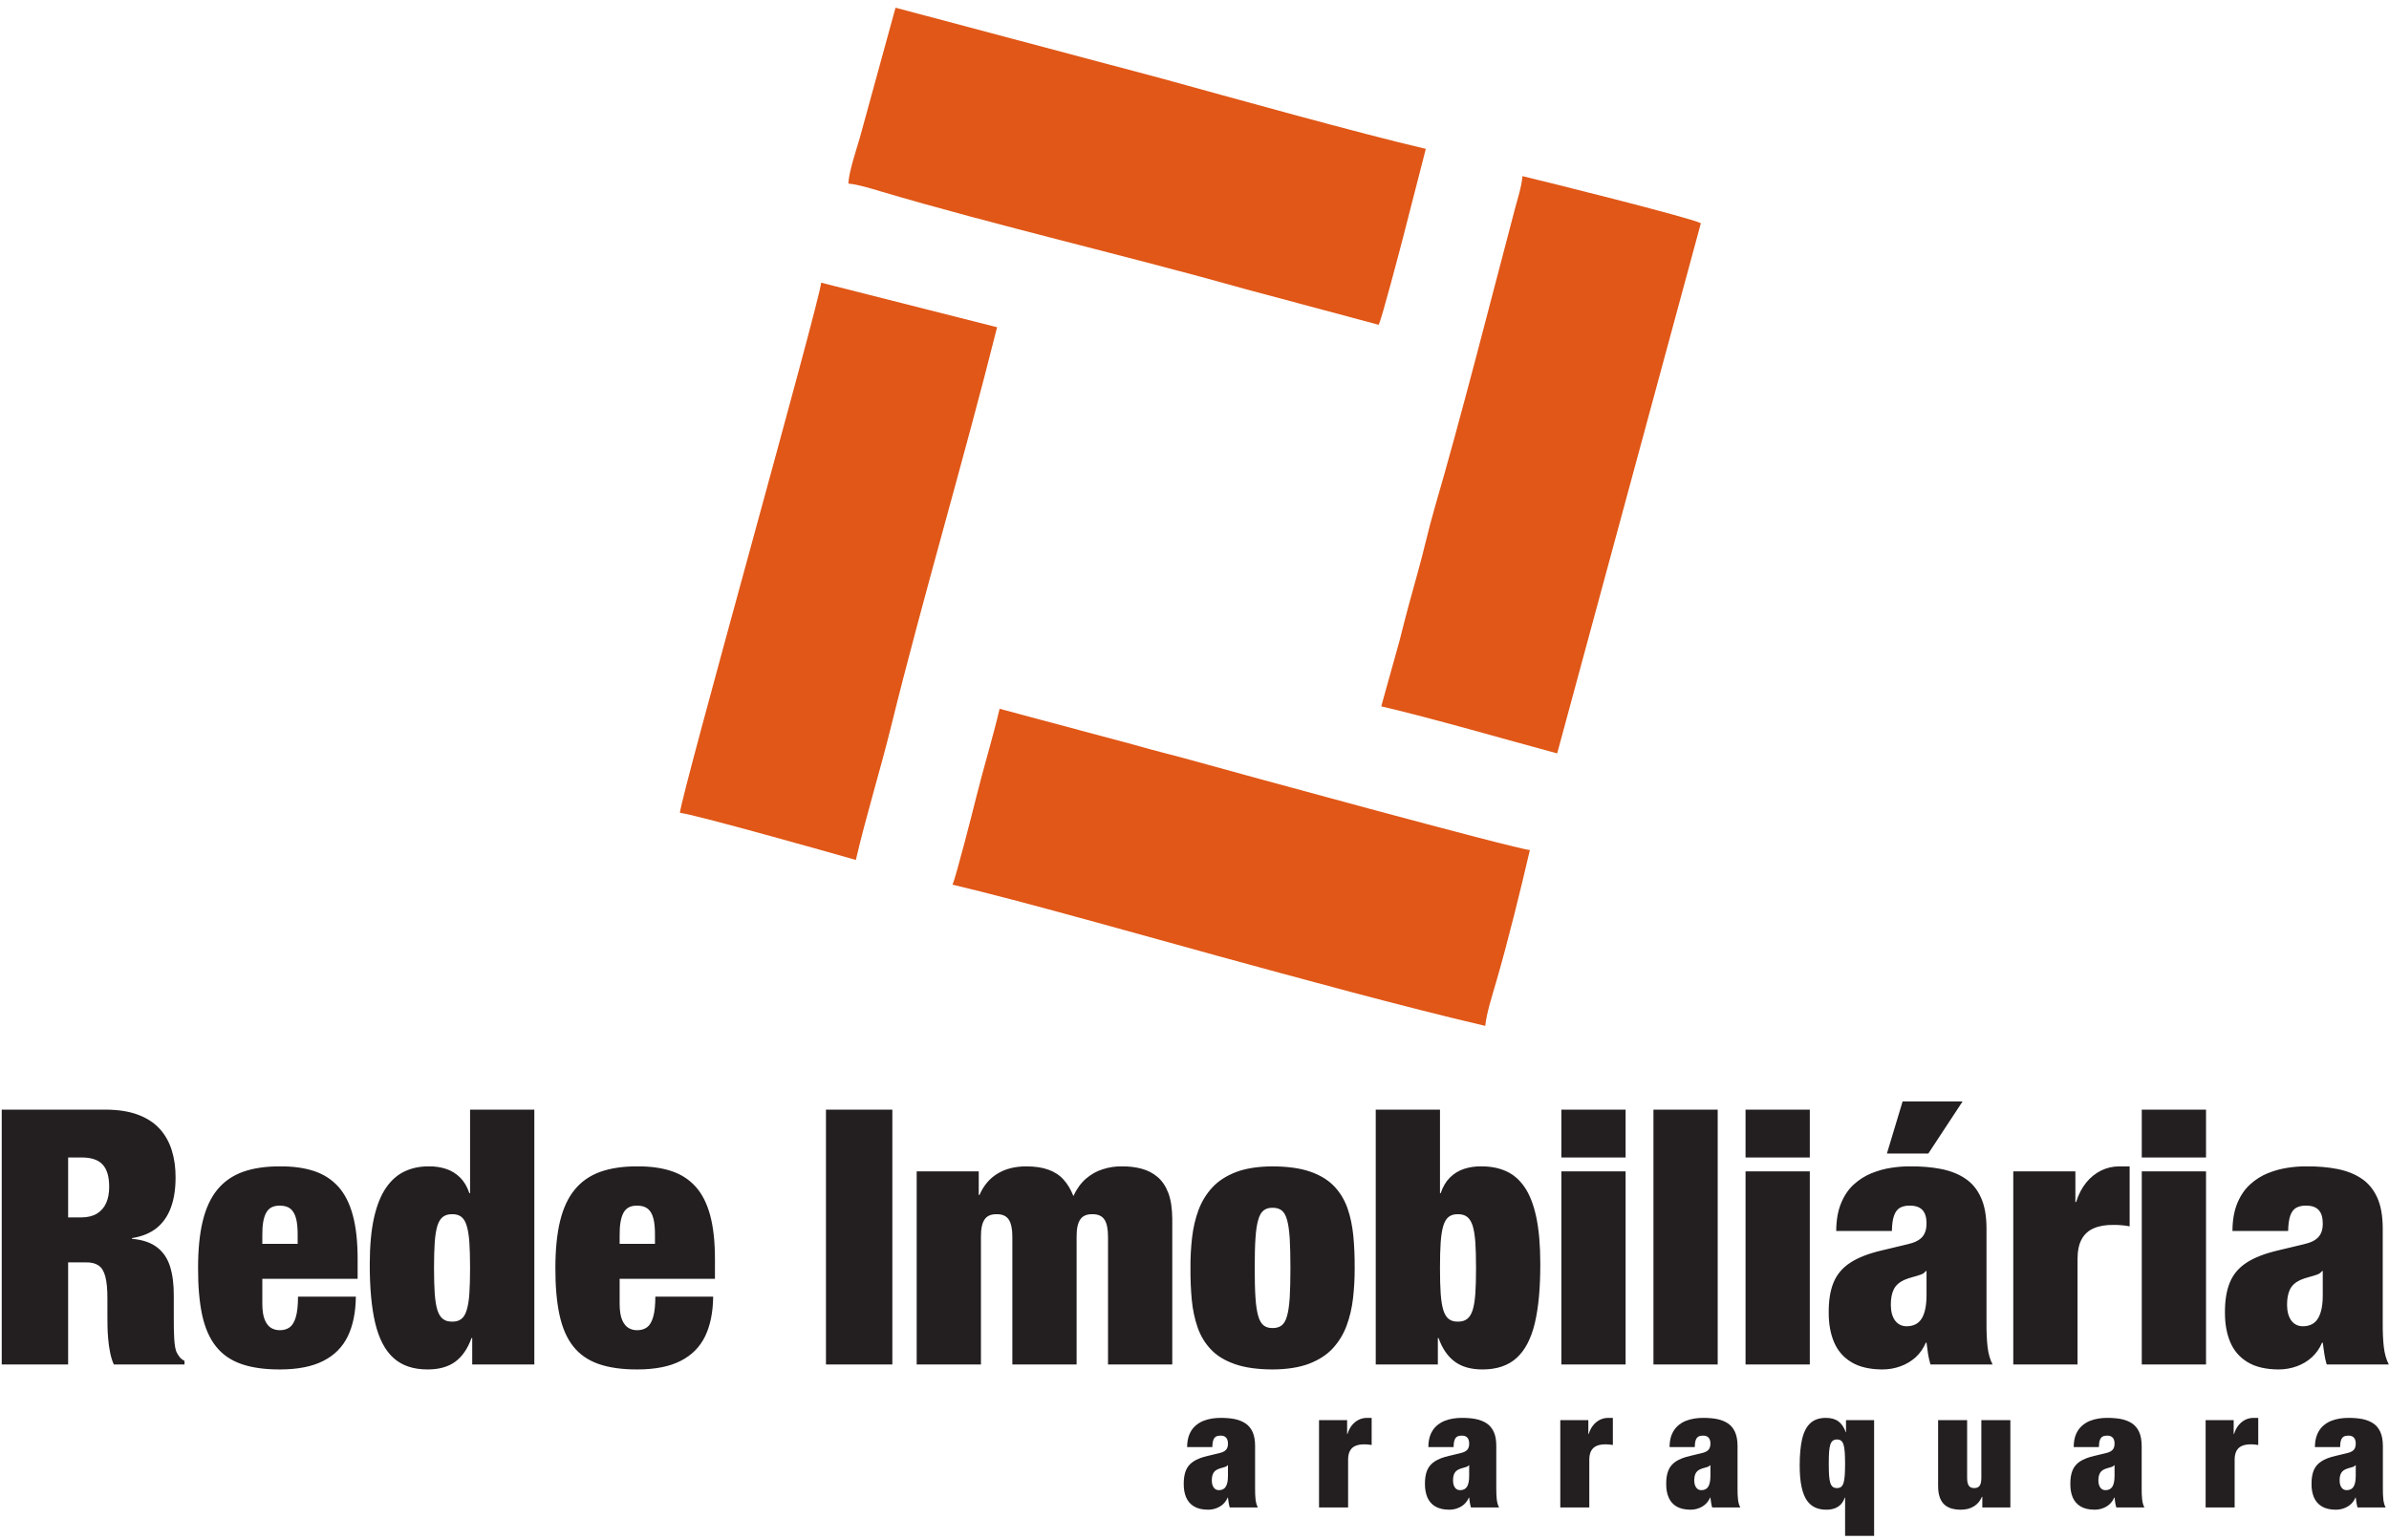
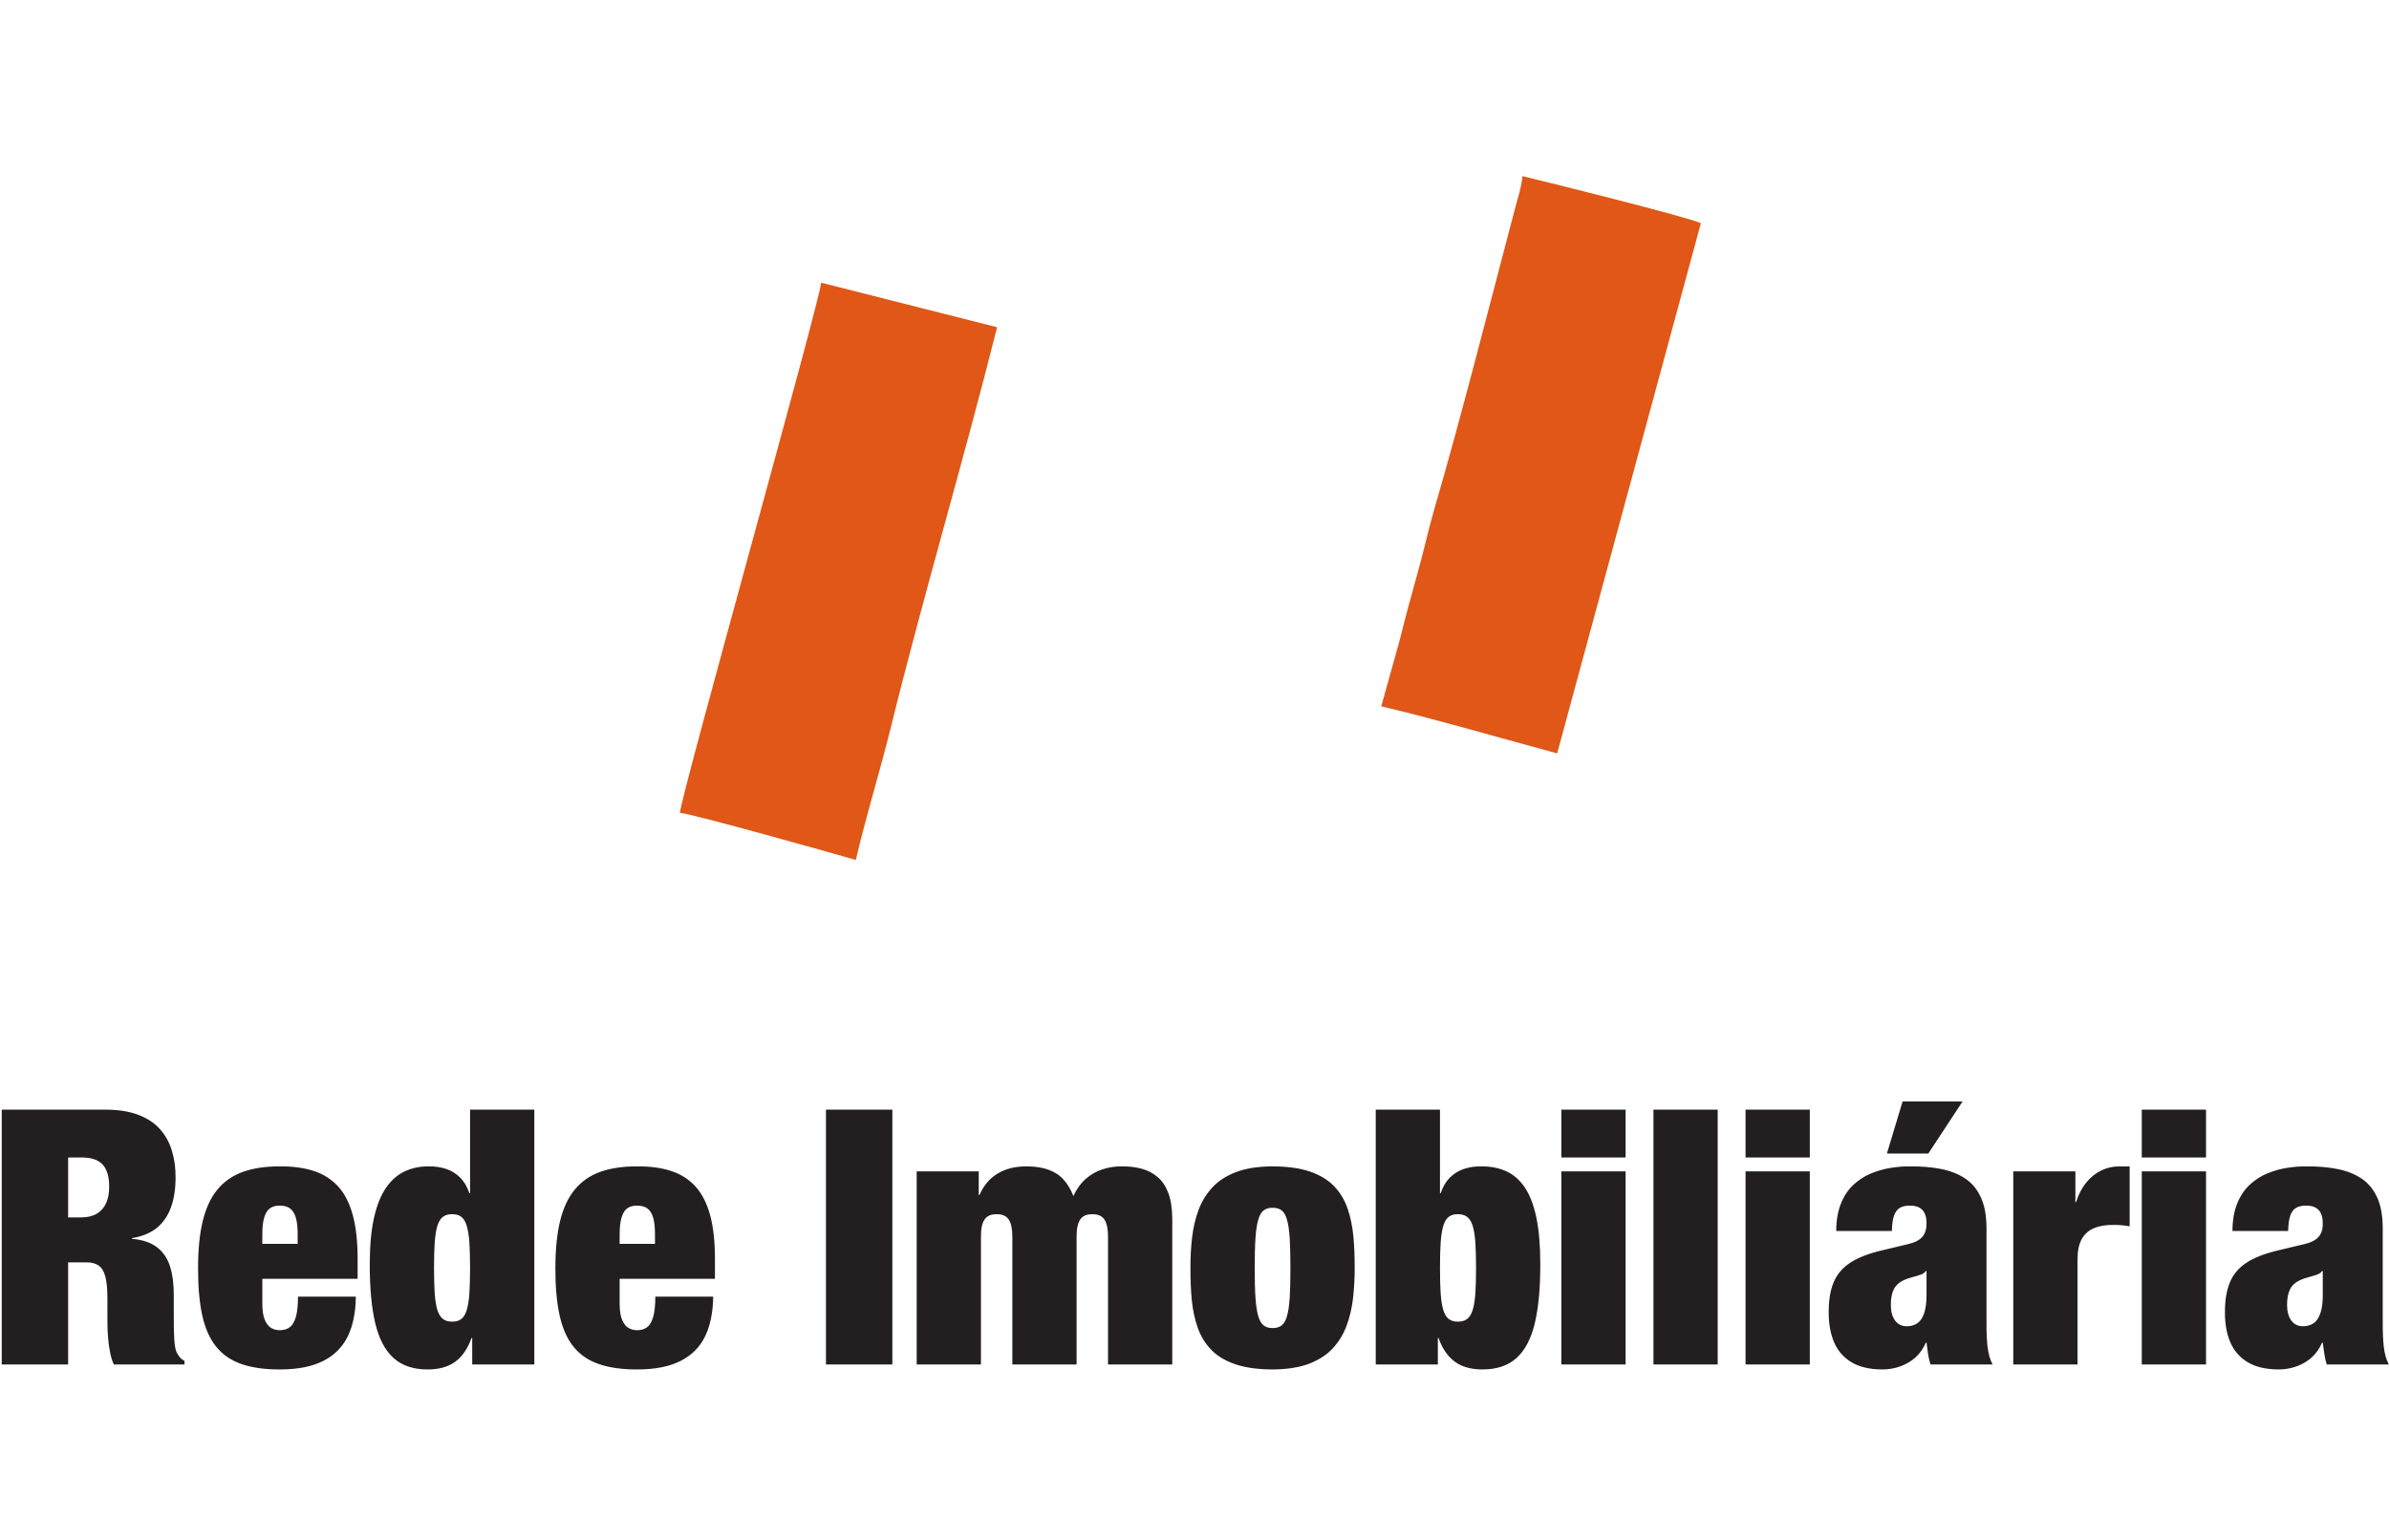
<svg xmlns="http://www.w3.org/2000/svg" width="183pt" height="118pt" viewBox="0 0 183 118" version="1.1">
  <g id="surface1">
    <path style=" stroke:none;fill-rule:evenodd;fill:rgb(87.889%,34.105%,9.009%);fill-opacity:1;" d="M 105.805 54.121 C 109.656 55.016 115.273 56.648 119.281 57.727 L 130.289 17.102 C 129.312 16.633 118.434 13.926 116.621 13.496 C 116.559 14.301 116.234 15.289 116.055 15.965 C 114.184 23.051 111.898 32.07 109.91 38.867 C 109.391 40.645 109.078 42.184 108.57 43.977 C 108.07 45.742 107.66 47.273 107.211 49.074 L 105.805 54.121 " />
-     <path style=" stroke:none;fill-rule:evenodd;fill:rgb(87.889%,34.105%,9.009%);fill-opacity:1;" d="M 64.988 14.066 C 65.727 14.129 66.746 14.453 67.434 14.656 C 76.148 17.242 86.477 19.633 95.434 22.16 L 105.613 24.887 C 105.855 24.379 107.25 19.074 107.473 18.203 L 109.219 11.406 C 104.172 10.234 94 7.395 88.984 6.012 L 68.598 0.59 L 65.859 10.57 C 65.605 11.453 65.008 13.211 64.988 14.066 " />
-     <path style=" stroke:none;fill-rule:evenodd;fill:rgb(87.889%,34.105%,9.009%);fill-opacity:1;" d="M 72.961 67.785 C 77.992 68.957 88.285 71.875 93.312 73.254 C 99.344 74.906 107.555 77.156 113.773 78.605 C 113.852 77.691 114.336 76.176 114.602 75.258 C 115.48 72.25 116.473 68.219 117.191 65.129 C 116.262 65.109 93.746 58.945 91.836 58.406 C 90.07 57.906 88.516 57.547 86.754 57.035 L 76.57 54.309 C 76.043 56.562 75.363 58.738 74.785 61.066 C 74.531 62.094 73.211 67.273 72.961 67.785 " />
    <path style=" stroke:none;fill-rule:evenodd;fill:rgb(87.889%,34.105%,9.009%);fill-opacity:1;" d="M 52.082 62.281 C 53.094 62.367 63.758 65.371 65.559 65.891 C 66.363 62.438 67.398 59.145 68.254 55.676 C 70.707 45.73 73.84 35.203 76.379 25.074 L 62.902 21.66 C 62.773 23.195 52.207 60.766 52.082 62.281 " />
    <path style=" stroke:none;fill-rule:nonzero;fill:rgb(13.699%,12.199%,12.5%);fill-opacity:1;" d="M 0.133 104.547 L 5.219 104.547 L 5.219 96.727 L 6.559 96.727 C 6.969 96.715 7.293 96.793 7.539 96.957 C 7.785 97.117 7.957 97.398 8.066 97.805 C 8.176 98.211 8.23 98.781 8.227 99.516 L 8.227 100.828 C 8.227 101.035 8.227 101.297 8.234 101.605 C 8.238 101.922 8.258 102.25 8.289 102.605 C 8.316 102.961 8.367 103.301 8.438 103.645 C 8.504 103.98 8.594 104.281 8.719 104.547 L 14.133 104.547 L 14.133 104.273 C 13.973 104.191 13.855 104.094 13.773 103.996 C 13.695 103.891 13.621 103.781 13.559 103.672 C 13.5 103.57 13.449 103.426 13.418 103.23 C 13.383 103.031 13.359 102.809 13.344 102.555 C 13.332 102.297 13.32 102.035 13.316 101.762 C 13.312 101.484 13.312 101.219 13.312 100.965 L 13.312 99.297 C 13.316 98.43 13.227 97.684 13.031 97.055 C 12.836 96.43 12.508 95.938 12.035 95.574 C 11.566 95.211 10.93 94.992 10.113 94.922 L 10.113 94.867 C 10.887 94.742 11.516 94.484 12.016 94.082 C 12.508 93.676 12.867 93.148 13.102 92.496 C 13.336 91.844 13.449 91.09 13.449 90.219 C 13.453 89.461 13.355 88.77 13.156 88.133 C 12.961 87.508 12.652 86.953 12.227 86.488 C 11.801 86.023 11.246 85.664 10.566 85.41 C 9.887 85.156 9.062 85.027 8.09 85.023 L 0.133 85.023 Z M 5.219 88.688 L 6.203 88.688 C 6.965 88.68 7.516 88.859 7.855 89.223 C 8.199 89.59 8.367 90.168 8.363 90.957 C 8.363 91.426 8.285 91.832 8.133 92.176 C 7.98 92.523 7.742 92.797 7.43 92.988 C 7.113 93.18 6.715 93.277 6.23 93.281 L 5.219 93.281 Z M 27.395 97.984 L 27.395 96.48 C 27.395 95.145 27.273 94.02 27.023 93.105 C 26.777 92.195 26.402 91.461 25.906 90.914 C 25.406 90.367 24.793 89.973 24.051 89.727 C 23.309 89.484 22.445 89.363 21.461 89.371 C 20.355 89.363 19.406 89.508 18.609 89.789 C 17.816 90.078 17.164 90.527 16.656 91.145 C 16.148 91.758 15.773 92.566 15.531 93.559 C 15.289 94.547 15.172 95.75 15.172 97.164 C 15.168 98.566 15.273 99.766 15.484 100.754 C 15.699 101.742 16.047 102.539 16.535 103.156 C 17.02 103.773 17.664 104.223 18.473 104.508 C 19.277 104.793 20.277 104.934 21.461 104.93 C 22.816 104.926 23.914 104.711 24.762 104.277 C 25.613 103.848 26.238 103.219 26.641 102.391 C 27.039 101.562 27.246 100.551 27.258 99.352 L 22.828 99.352 C 22.828 100.02 22.773 100.539 22.66 100.918 C 22.551 101.293 22.391 101.555 22.188 101.703 C 21.977 101.852 21.727 101.926 21.434 101.922 C 21.203 101.926 20.988 101.871 20.781 101.758 C 20.582 101.645 20.418 101.438 20.289 101.145 C 20.164 100.855 20.098 100.449 20.094 99.926 L 20.094 97.984 Z M 22.801 95.305 L 20.094 95.305 L 20.094 94.648 C 20.086 93.871 20.184 93.297 20.387 92.93 C 20.586 92.555 20.938 92.371 21.434 92.379 C 21.781 92.379 22.051 92.457 22.25 92.617 C 22.449 92.781 22.59 93.031 22.68 93.367 C 22.766 93.699 22.805 94.129 22.801 94.648 Z M 36.008 91.422 L 35.953 91.422 C 35.785 90.922 35.547 90.523 35.242 90.223 C 34.938 89.922 34.582 89.703 34.176 89.566 C 33.77 89.434 33.332 89.363 32.863 89.371 C 32.176 89.363 31.555 89.492 31 89.754 C 30.445 90.012 29.969 90.43 29.57 91.012 C 29.172 91.59 28.863 92.359 28.648 93.316 C 28.434 94.273 28.328 95.445 28.324 96.836 C 28.32 98.656 28.457 100.168 28.738 101.363 C 29.023 102.562 29.488 103.457 30.133 104.043 C 30.785 104.637 31.656 104.93 32.754 104.93 C 33.625 104.93 34.328 104.734 34.871 104.34 C 35.406 103.945 35.828 103.34 36.117 102.523 L 36.172 102.523 L 36.172 104.547 L 40.93 104.547 L 40.93 85.023 L 36.008 85.023 Z M 33.246 97.164 C 33.246 96.367 33.266 95.699 33.301 95.168 C 33.344 94.633 33.41 94.211 33.512 93.898 C 33.617 93.586 33.758 93.363 33.941 93.23 C 34.121 93.094 34.355 93.031 34.641 93.035 C 34.918 93.031 35.148 93.094 35.328 93.23 C 35.508 93.363 35.648 93.586 35.742 93.898 C 35.844 94.211 35.914 94.633 35.953 95.168 C 35.988 95.699 36.008 96.367 36.008 97.164 C 36.008 97.953 35.988 98.613 35.953 99.141 C 35.914 99.676 35.844 100.094 35.742 100.402 C 35.648 100.715 35.508 100.938 35.328 101.07 C 35.148 101.207 34.918 101.27 34.641 101.266 C 34.355 101.27 34.121 101.207 33.941 101.07 C 33.758 100.938 33.617 100.715 33.512 100.402 C 33.41 100.094 33.344 99.676 33.301 99.141 C 33.266 98.613 33.246 97.953 33.246 97.164 Z M 54.766 97.984 L 54.766 96.48 C 54.766 95.145 54.645 94.02 54.395 93.105 C 54.148 92.195 53.773 91.461 53.277 90.914 C 52.781 90.367 52.164 89.973 51.422 89.727 C 50.68 89.484 49.816 89.363 48.832 89.371 C 47.727 89.363 46.777 89.508 45.98 89.789 C 45.188 90.078 44.535 90.527 44.031 91.145 C 43.52 91.758 43.145 92.566 42.902 93.559 C 42.664 94.547 42.543 95.75 42.543 97.164 C 42.539 98.566 42.645 99.766 42.859 100.754 C 43.074 101.742 43.418 102.539 43.906 103.156 C 44.391 103.773 45.035 104.223 45.844 104.508 C 46.652 104.793 47.648 104.934 48.832 104.93 C 50.188 104.926 51.285 104.711 52.133 104.277 C 52.984 103.848 53.609 103.219 54.012 102.391 C 54.41 101.562 54.617 100.551 54.629 99.352 L 50.199 99.352 C 50.199 100.02 50.145 100.539 50.031 100.918 C 49.922 101.293 49.762 101.555 49.559 101.703 C 49.348 101.852 49.098 101.926 48.805 101.922 C 48.574 101.926 48.359 101.871 48.156 101.758 C 47.953 101.645 47.789 101.438 47.66 101.145 C 47.535 100.855 47.469 100.449 47.465 99.926 L 47.465 97.984 Z M 50.172 95.305 L 47.465 95.305 L 47.465 94.648 C 47.457 93.871 47.559 93.297 47.758 92.93 C 47.957 92.555 48.309 92.371 48.805 92.379 C 49.152 92.379 49.422 92.457 49.621 92.617 C 49.824 92.781 49.965 93.031 50.051 93.367 C 50.137 93.699 50.176 94.129 50.172 94.648 Z M 63.27 104.547 L 68.355 104.547 L 68.355 85.023 L 63.27 85.023 Z M 77.547 104.547 L 82.469 104.547 L 82.469 94.785 C 82.461 94.172 82.555 93.727 82.742 93.449 C 82.926 93.164 83.238 93.031 83.672 93.035 C 84.102 93.031 84.414 93.164 84.602 93.449 C 84.785 93.727 84.879 94.172 84.875 94.785 L 84.875 104.547 L 89.797 104.547 L 89.797 93.391 C 89.789 92.602 89.695 91.945 89.5 91.422 C 89.305 90.902 89.031 90.492 88.68 90.191 C 88.328 89.891 87.918 89.676 87.453 89.551 C 86.988 89.426 86.48 89.363 85.941 89.371 C 85.434 89.363 84.945 89.438 84.477 89.59 C 84.008 89.734 83.578 89.977 83.191 90.309 C 82.805 90.641 82.48 91.09 82.223 91.641 C 82.023 91.137 81.773 90.719 81.469 90.383 C 81.164 90.043 80.777 89.793 80.312 89.625 C 79.852 89.457 79.281 89.371 78.613 89.371 C 77.758 89.371 77.031 89.551 76.418 89.922 C 75.812 90.285 75.348 90.832 75.031 91.559 L 74.973 91.559 L 74.973 89.754 L 70.219 89.754 L 70.219 104.547 L 75.141 104.547 L 75.141 94.785 C 75.133 94.172 75.227 93.727 75.414 93.449 C 75.598 93.164 75.91 93.031 76.344 93.035 C 76.773 93.031 77.086 93.164 77.273 93.449 C 77.457 93.727 77.551 94.172 77.547 94.785 Z M 103.77 97.164 C 103.773 96.305 103.742 95.492 103.668 94.715 C 103.594 93.938 103.445 93.227 103.219 92.578 C 102.988 91.926 102.645 91.359 102.188 90.883 C 101.727 90.406 101.117 90.035 100.352 89.77 C 99.586 89.508 98.629 89.375 97.48 89.371 C 96.375 89.375 95.445 89.52 94.695 89.801 C 93.941 90.09 93.332 90.48 92.867 90.984 C 92.402 91.488 92.047 92.066 91.805 92.723 C 91.562 93.379 91.398 94.086 91.312 94.84 C 91.227 95.586 91.184 96.352 91.191 97.137 C 91.184 97.992 91.219 98.809 91.289 99.582 C 91.363 100.359 91.516 101.074 91.742 101.719 C 91.969 102.371 92.316 102.938 92.773 103.414 C 93.23 103.895 93.844 104.262 94.609 104.527 C 95.375 104.793 96.332 104.926 97.48 104.93 C 98.582 104.926 99.512 104.777 100.266 104.496 C 101.016 104.207 101.629 103.816 102.09 103.316 C 102.555 102.809 102.91 102.23 103.152 101.574 C 103.395 100.918 103.562 100.211 103.645 99.461 C 103.73 98.711 103.773 97.945 103.77 97.164 Z M 96.113 97.164 C 96.113 96.234 96.129 95.465 96.172 94.859 C 96.211 94.254 96.285 93.785 96.387 93.449 C 96.484 93.105 96.629 92.871 96.805 92.738 C 96.98 92.602 97.207 92.539 97.48 92.543 C 97.758 92.539 97.984 92.602 98.168 92.738 C 98.344 92.871 98.488 93.105 98.582 93.449 C 98.684 93.785 98.75 94.254 98.793 94.859 C 98.828 95.465 98.848 96.234 98.848 97.164 C 98.848 98.09 98.828 98.848 98.793 99.449 C 98.75 100.047 98.684 100.516 98.582 100.855 C 98.488 101.191 98.344 101.43 98.168 101.562 C 97.984 101.699 97.758 101.762 97.48 101.758 C 97.207 101.762 96.98 101.699 96.805 101.562 C 96.629 101.43 96.484 101.191 96.387 100.855 C 96.285 100.516 96.211 100.047 96.172 99.449 C 96.129 98.848 96.113 98.09 96.113 97.164 Z M 105.383 104.547 L 110.141 104.547 L 110.141 102.523 L 110.195 102.523 C 110.484 103.34 110.906 103.945 111.449 104.34 C 111.984 104.734 112.691 104.93 113.559 104.93 C 114.656 104.93 115.527 104.637 116.18 104.043 C 116.824 103.457 117.289 102.562 117.574 101.363 C 117.855 100.168 117.992 98.656 117.988 96.836 C 117.988 95.414 117.883 94.219 117.68 93.258 C 117.473 92.297 117.176 91.531 116.785 90.961 C 116.395 90.391 115.918 89.98 115.359 89.734 C 114.797 89.484 114.16 89.363 113.449 89.371 C 112.98 89.363 112.543 89.434 112.137 89.566 C 111.73 89.703 111.375 89.922 111.07 90.223 C 110.766 90.523 110.527 90.918 110.359 91.422 L 110.305 91.422 L 110.305 85.023 L 105.383 85.023 Z M 110.305 97.164 C 110.305 96.367 110.32 95.699 110.359 95.168 C 110.398 94.633 110.469 94.211 110.566 93.898 C 110.668 93.586 110.805 93.363 110.984 93.23 C 111.164 93.094 111.395 93.031 111.672 93.035 C 111.957 93.031 112.191 93.094 112.371 93.23 C 112.555 93.363 112.695 93.586 112.801 93.898 C 112.902 94.211 112.969 94.633 113.012 95.168 C 113.047 95.699 113.066 96.367 113.066 97.164 C 113.066 97.953 113.047 98.613 113.012 99.141 C 112.969 99.676 112.902 100.094 112.801 100.402 C 112.695 100.715 112.555 100.938 112.371 101.07 C 112.191 101.207 111.957 101.27 111.672 101.266 C 111.395 101.27 111.164 101.207 110.984 101.07 C 110.805 100.938 110.668 100.715 110.566 100.402 C 110.469 100.094 110.398 99.676 110.359 99.141 C 110.32 98.613 110.305 97.953 110.305 97.164 Z M 119.602 104.547 L 124.523 104.547 L 124.523 89.754 L 119.602 89.754 Z M 119.602 88.688 L 124.523 88.688 L 124.523 85.023 L 119.602 85.023 Z M 126.656 104.547 L 131.578 104.547 L 131.578 85.023 L 126.656 85.023 Z M 133.711 104.547 L 138.633 104.547 L 138.633 89.754 L 133.711 89.754 Z M 133.711 88.688 L 138.633 88.688 L 138.633 85.023 L 133.711 85.023 Z M 144.539 88.387 L 147.711 88.387 L 150.336 84.395 L 145.742 84.395 Z M 152.633 104.547 C 152.434 104.164 152.305 103.703 152.246 103.168 C 152.188 102.637 152.164 102.031 152.168 101.348 L 152.168 94.105 C 152.164 93.152 152.023 92.363 151.738 91.75 C 151.457 91.129 151.059 90.645 150.535 90.301 C 150.02 89.953 149.398 89.711 148.688 89.57 C 147.973 89.43 147.184 89.363 146.316 89.371 C 145.859 89.363 145.379 89.402 144.867 89.48 C 144.355 89.555 143.852 89.699 143.355 89.898 C 142.863 90.098 142.41 90.387 142.004 90.754 C 141.594 91.129 141.27 91.602 141.031 92.188 C 140.789 92.77 140.66 93.48 140.656 94.32 L 144.922 94.32 C 144.93 93.809 144.984 93.418 145.09 93.133 C 145.191 92.848 145.348 92.652 145.547 92.539 C 145.754 92.426 146.008 92.371 146.316 92.379 C 146.742 92.379 147.055 92.492 147.266 92.719 C 147.469 92.941 147.574 93.281 147.574 93.727 C 147.578 94.168 147.473 94.52 147.25 94.773 C 147.027 95.031 146.652 95.219 146.125 95.336 L 144.184 95.801 C 143.145 96.043 142.324 96.359 141.723 96.758 C 141.121 97.152 140.699 97.664 140.445 98.285 C 140.195 98.902 140.074 99.668 140.082 100.578 C 140.078 101.434 140.215 102.184 140.488 102.836 C 140.766 103.488 141.203 104 141.809 104.367 C 142.41 104.734 143.203 104.926 144.184 104.93 C 144.68 104.93 145.145 104.848 145.582 104.688 C 146.02 104.527 146.406 104.301 146.742 103.996 C 147.074 103.691 147.332 103.316 147.52 102.879 L 147.574 102.879 C 147.609 103.18 147.652 103.465 147.691 103.742 C 147.734 104.016 147.797 104.285 147.875 104.547 Z M 146.043 101.621 C 145.668 101.617 145.379 101.469 145.164 101.184 C 144.953 100.895 144.844 100.5 144.84 100.004 C 144.836 99.512 144.91 99.113 145.059 98.805 C 145.211 98.492 145.473 98.254 145.852 98.078 C 146.094 97.973 146.32 97.898 146.539 97.844 C 146.758 97.789 146.953 97.727 147.121 97.668 C 147.297 97.609 147.43 97.52 147.52 97.391 L 147.574 97.391 L 147.574 99.176 C 147.578 99.988 147.461 100.598 147.219 101.004 C 146.977 101.414 146.586 101.621 146.043 101.621 Z M 154.219 104.547 L 159.141 104.547 L 159.141 96.48 C 159.141 95.836 159.25 95.32 159.469 94.934 C 159.684 94.551 159.996 94.273 160.406 94.105 C 160.816 93.93 161.32 93.848 161.902 93.855 C 162.109 93.855 162.309 93.859 162.508 93.879 C 162.711 93.895 162.914 93.922 163.133 93.965 L 163.133 89.371 L 162.34 89.371 C 161.852 89.371 161.395 89.473 160.961 89.684 C 160.527 89.895 160.145 90.199 159.812 90.605 C 159.48 91.012 159.219 91.512 159.031 92.105 L 158.977 92.105 L 158.977 89.754 L 154.219 89.754 Z M 164.062 104.547 L 168.984 104.547 L 168.984 89.754 L 164.062 89.754 Z M 164.062 88.688 L 168.984 88.688 L 168.984 85.023 L 164.062 85.023 Z M 182.984 104.547 C 182.785 104.164 182.656 103.703 182.598 103.168 C 182.539 102.637 182.516 102.031 182.52 101.348 L 182.52 94.105 C 182.516 93.152 182.375 92.363 182.094 91.75 C 181.809 91.129 181.41 90.645 180.891 90.301 C 180.371 89.953 179.75 89.711 179.039 89.57 C 178.324 89.43 177.535 89.363 176.668 89.371 C 176.215 89.363 175.73 89.402 175.219 89.48 C 174.711 89.555 174.203 89.699 173.707 89.898 C 173.215 90.098 172.762 90.387 172.359 90.754 C 171.949 91.129 171.625 91.602 171.383 92.188 C 171.141 92.77 171.012 93.48 171.008 94.32 L 175.273 94.32 C 175.285 93.809 175.34 93.418 175.441 93.133 C 175.543 92.848 175.699 92.652 175.898 92.539 C 176.105 92.426 176.359 92.371 176.668 92.379 C 177.094 92.379 177.406 92.492 177.617 92.719 C 177.82 92.941 177.926 93.281 177.926 93.727 C 177.934 94.168 177.828 94.52 177.605 94.773 C 177.379 95.031 177.008 95.219 176.477 95.336 L 174.535 95.801 C 173.496 96.043 172.676 96.359 172.074 96.758 C 171.473 97.152 171.051 97.664 170.801 98.285 C 170.551 98.902 170.426 99.668 170.434 100.578 C 170.43 101.434 170.566 102.184 170.84 102.836 C 171.117 103.488 171.555 104 172.16 104.367 C 172.762 104.734 173.559 104.926 174.535 104.93 C 175.031 104.93 175.496 104.848 175.938 104.688 C 176.371 104.527 176.762 104.301 177.094 103.996 C 177.426 103.691 177.688 103.316 177.871 102.879 L 177.926 102.879 C 177.965 103.18 178.004 103.465 178.047 103.742 C 178.086 104.016 178.148 104.285 178.227 104.547 Z M 176.395 101.621 C 176.023 101.617 175.73 101.469 175.516 101.184 C 175.309 100.895 175.195 100.5 175.191 100.004 C 175.188 99.512 175.262 99.113 175.41 98.805 C 175.562 98.492 175.824 98.254 176.203 98.078 C 176.445 97.973 176.676 97.898 176.895 97.844 C 177.109 97.789 177.309 97.727 177.477 97.668 C 177.648 97.609 177.781 97.52 177.871 97.391 L 177.926 97.391 L 177.926 99.176 C 177.934 99.988 177.812 100.598 177.57 101.004 C 177.328 101.414 176.938 101.621 176.395 101.621 " />
-     <path style=" stroke:none;fill-rule:nonzero;fill:rgb(13.699%,12.199%,12.5%);fill-opacity:1;" d="M 96.352 115.504 C 96.262 115.332 96.203 115.121 96.176 114.883 C 96.148 114.641 96.141 114.367 96.141 114.055 L 96.141 110.781 C 96.141 110.352 96.074 109.996 95.949 109.719 C 95.82 109.438 95.637 109.219 95.402 109.062 C 95.168 108.906 94.887 108.797 94.566 108.73 C 94.242 108.668 93.887 108.641 93.496 108.641 C 93.289 108.641 93.07 108.656 92.84 108.691 C 92.609 108.727 92.379 108.789 92.156 108.879 C 91.934 108.973 91.727 109.102 91.547 109.27 C 91.359 109.438 91.215 109.652 91.105 109.914 C 90.996 110.18 90.938 110.5 90.934 110.879 L 92.863 110.879 C 92.867 110.648 92.895 110.473 92.941 110.344 C 92.984 110.215 93.055 110.125 93.148 110.074 C 93.238 110.023 93.355 110 93.496 110 C 93.688 110 93.828 110.051 93.922 110.156 C 94.016 110.258 94.062 110.41 94.062 110.609 C 94.066 110.812 94.02 110.969 93.918 111.086 C 93.816 111.199 93.648 111.285 93.406 111.34 L 92.531 111.551 C 92.059 111.656 91.691 111.801 91.418 111.98 C 91.145 112.16 90.953 112.391 90.84 112.672 C 90.727 112.953 90.672 113.297 90.676 113.707 C 90.672 114.098 90.734 114.438 90.859 114.73 C 90.984 115.023 91.184 115.258 91.457 115.422 C 91.727 115.586 92.086 115.676 92.531 115.676 C 92.754 115.676 92.965 115.641 93.164 115.566 C 93.359 115.496 93.535 115.391 93.688 115.254 C 93.836 115.117 93.953 114.945 94.039 114.75 L 94.062 114.75 C 94.082 114.887 94.098 115.016 94.117 115.141 C 94.137 115.266 94.164 115.387 94.199 115.504 Z M 93.371 114.18 C 93.203 114.18 93.07 114.113 92.973 113.98 C 92.879 113.852 92.828 113.672 92.828 113.449 C 92.824 113.227 92.859 113.047 92.926 112.906 C 92.992 112.766 93.113 112.656 93.285 112.578 C 93.395 112.531 93.496 112.496 93.594 112.473 C 93.695 112.449 93.781 112.422 93.859 112.395 C 93.938 112.367 93.996 112.324 94.039 112.27 L 94.062 112.27 L 94.062 113.074 C 94.066 113.441 94.012 113.719 93.902 113.902 C 93.793 114.086 93.617 114.18 93.371 114.18 Z M 101.039 115.504 L 103.266 115.504 L 103.266 111.855 C 103.266 111.566 103.316 111.332 103.414 111.156 C 103.512 110.984 103.652 110.859 103.84 110.781 C 104.023 110.703 104.25 110.668 104.516 110.668 C 104.605 110.668 104.695 110.672 104.789 110.68 C 104.879 110.688 104.973 110.699 105.07 110.719 L 105.07 108.641 L 104.711 108.641 C 104.492 108.641 104.281 108.688 104.09 108.781 C 103.891 108.879 103.719 109.016 103.566 109.199 C 103.418 109.383 103.301 109.609 103.215 109.879 L 103.191 109.879 L 103.191 108.812 L 101.039 108.812 Z M 114.828 115.504 C 114.738 115.332 114.68 115.121 114.652 114.883 C 114.629 114.641 114.617 114.367 114.617 114.055 L 114.617 110.781 C 114.617 110.352 114.555 109.996 114.426 109.719 C 114.297 109.438 114.117 109.219 113.883 109.062 C 113.645 108.906 113.367 108.797 113.043 108.73 C 112.723 108.668 112.363 108.641 111.973 108.641 C 111.766 108.641 111.547 108.656 111.316 108.691 C 111.086 108.727 110.855 108.789 110.633 108.879 C 110.41 108.973 110.207 109.102 110.023 109.27 C 109.84 109.438 109.691 109.652 109.582 109.914 C 109.473 110.18 109.414 110.5 109.414 110.879 L 111.344 110.879 C 111.348 110.648 111.371 110.473 111.418 110.344 C 111.465 110.215 111.535 110.125 111.625 110.074 C 111.719 110.023 111.832 110 111.973 110 C 112.164 110 112.305 110.051 112.402 110.156 C 112.492 110.258 112.539 110.41 112.539 110.609 C 112.543 110.812 112.496 110.969 112.395 111.086 C 112.293 111.199 112.125 111.285 111.887 111.34 L 111.008 111.551 C 110.539 111.656 110.168 111.801 109.895 111.98 C 109.621 112.16 109.434 112.391 109.316 112.672 C 109.203 112.953 109.148 113.297 109.152 113.707 C 109.152 114.098 109.215 114.438 109.336 114.73 C 109.465 115.023 109.66 115.258 109.934 115.422 C 110.207 115.586 110.566 115.676 111.008 115.676 C 111.234 115.676 111.441 115.641 111.641 115.566 C 111.84 115.496 112.016 115.391 112.164 115.254 C 112.312 115.117 112.434 114.945 112.516 114.75 L 112.539 114.75 C 112.559 114.887 112.574 115.016 112.594 115.141 C 112.613 115.266 112.641 115.387 112.676 115.504 Z M 111.848 114.18 C 111.68 114.18 111.547 114.113 111.449 113.98 C 111.355 113.852 111.309 113.672 111.305 113.449 C 111.305 113.227 111.336 113.047 111.402 112.906 C 111.473 112.766 111.59 112.656 111.762 112.578 C 111.871 112.531 111.977 112.496 112.074 112.473 C 112.172 112.449 112.262 112.422 112.336 112.395 C 112.414 112.367 112.477 112.324 112.516 112.27 L 112.539 112.27 L 112.539 113.074 C 112.543 113.441 112.488 113.719 112.383 113.902 C 112.27 114.086 112.094 114.18 111.848 114.18 Z M 119.52 115.504 L 121.742 115.504 L 121.742 111.855 C 121.742 111.566 121.793 111.332 121.891 111.156 C 121.988 110.984 122.133 110.859 122.316 110.781 C 122.504 110.703 122.727 110.668 122.992 110.668 C 123.086 110.668 123.176 110.672 123.266 110.68 C 123.355 110.688 123.449 110.699 123.547 110.719 L 123.547 108.641 L 123.191 108.641 C 122.969 108.641 122.762 108.688 122.566 108.781 C 122.371 108.879 122.195 109.016 122.047 109.199 C 121.895 109.383 121.777 109.609 121.695 109.879 L 121.668 109.879 L 121.668 108.812 L 119.52 108.812 Z M 133.309 115.504 C 133.215 115.332 133.156 115.121 133.133 114.883 C 133.105 114.641 133.094 114.367 133.098 114.055 L 133.098 110.781 C 133.094 110.352 133.031 109.996 132.902 109.719 C 132.773 109.438 132.594 109.219 132.359 109.062 C 132.125 108.906 131.844 108.797 131.523 108.73 C 131.199 108.668 130.844 108.641 130.449 108.641 C 130.242 108.641 130.027 108.656 129.797 108.691 C 129.562 108.727 129.336 108.789 129.109 108.879 C 128.887 108.973 128.684 109.102 128.5 109.27 C 128.316 109.438 128.172 109.652 128.059 109.914 C 127.949 110.18 127.895 110.5 127.891 110.879 L 129.82 110.879 C 129.824 110.648 129.848 110.473 129.895 110.344 C 129.941 110.215 130.012 110.125 130.102 110.074 C 130.195 110.023 130.312 110 130.449 110 C 130.641 110 130.785 110.051 130.879 110.156 C 130.973 110.258 131.02 110.41 131.02 110.609 C 131.02 110.812 130.973 110.969 130.871 111.086 C 130.773 111.199 130.602 111.285 130.363 111.34 L 129.484 111.551 C 129.016 111.656 128.645 111.801 128.371 111.98 C 128.102 112.16 127.91 112.391 127.797 112.672 C 127.684 112.953 127.629 113.297 127.633 113.707 C 127.629 114.098 127.691 114.438 127.816 114.73 C 127.941 115.023 128.137 115.258 128.41 115.422 C 128.684 115.586 129.043 115.676 129.484 115.676 C 129.711 115.676 129.922 115.641 130.117 115.566 C 130.316 115.496 130.492 115.391 130.641 115.254 C 130.793 115.117 130.91 114.945 130.996 114.75 L 131.02 114.75 C 131.035 114.887 131.055 115.016 131.074 115.141 C 131.09 115.266 131.121 115.387 131.156 115.504 Z M 130.328 114.18 C 130.156 114.18 130.027 114.113 129.93 113.98 C 129.836 113.852 129.785 113.672 129.781 113.449 C 129.781 113.227 129.812 113.047 129.883 112.906 C 129.949 112.766 130.07 112.656 130.238 112.578 C 130.352 112.531 130.453 112.496 130.551 112.473 C 130.648 112.449 130.738 112.422 130.816 112.395 C 130.895 112.367 130.953 112.324 130.996 112.27 L 131.02 112.27 L 131.02 113.074 C 131.02 113.441 130.969 113.719 130.859 113.902 C 130.75 114.086 130.57 114.18 130.328 114.18 Z M 141.336 117.68 L 143.559 117.68 L 143.559 108.812 L 141.406 108.812 L 141.406 109.73 L 141.383 109.73 C 141.254 109.359 141.062 109.082 140.82 108.906 C 140.574 108.727 140.258 108.641 139.863 108.641 C 139.367 108.641 138.973 108.773 138.68 109.043 C 138.387 109.305 138.176 109.711 138.047 110.254 C 137.922 110.793 137.855 111.477 137.859 112.301 C 137.859 112.945 137.906 113.484 138 113.918 C 138.094 114.355 138.227 114.699 138.402 114.957 C 138.582 115.215 138.797 115.398 139.051 115.512 C 139.301 115.625 139.59 115.68 139.91 115.676 C 140.125 115.676 140.32 115.648 140.504 115.586 C 140.688 115.527 140.852 115.426 140.988 115.293 C 141.125 115.156 141.234 114.973 141.309 114.75 L 141.336 114.75 Z M 141.336 112.152 C 141.336 112.512 141.324 112.812 141.309 113.055 C 141.289 113.297 141.262 113.488 141.215 113.629 C 141.172 113.77 141.105 113.871 141.027 113.93 C 140.945 113.992 140.84 114.02 140.715 114.02 C 140.586 114.02 140.48 113.992 140.398 113.93 C 140.316 113.871 140.254 113.77 140.203 113.629 C 140.16 113.488 140.129 113.297 140.109 113.055 C 140.094 112.812 140.086 112.512 140.086 112.152 C 140.086 111.797 140.094 111.496 140.109 111.258 C 140.129 111.016 140.16 110.828 140.203 110.688 C 140.254 110.547 140.316 110.445 140.398 110.387 C 140.48 110.324 140.586 110.297 140.715 110.297 C 140.84 110.297 140.945 110.324 141.027 110.387 C 141.105 110.445 141.172 110.547 141.215 110.688 C 141.262 110.828 141.289 111.016 141.309 111.258 C 141.324 111.496 141.336 111.797 141.336 112.152 Z M 148.461 113.859 C 148.461 114.215 148.508 114.512 148.594 114.746 C 148.684 114.984 148.805 115.168 148.965 115.305 C 149.121 115.441 149.309 115.539 149.52 115.594 C 149.727 115.648 149.957 115.68 150.203 115.676 C 150.59 115.676 150.918 115.594 151.191 115.426 C 151.469 115.262 151.676 115.016 151.82 114.688 L 151.848 114.688 L 151.848 115.504 L 153.996 115.504 L 153.996 108.812 L 151.773 108.812 L 151.773 113.227 C 151.773 113.504 151.734 113.707 151.648 113.832 C 151.562 113.961 151.426 114.02 151.227 114.02 C 151.031 114.02 150.895 113.961 150.809 113.832 C 150.723 113.707 150.684 113.504 150.684 113.227 L 150.684 108.812 L 148.461 108.812 Z M 164.262 115.504 C 164.172 115.332 164.113 115.121 164.09 114.883 C 164.062 114.641 164.051 114.367 164.055 114.055 L 164.055 110.781 C 164.051 110.352 163.988 109.996 163.859 109.719 C 163.73 109.438 163.551 109.219 163.316 109.062 C 163.078 108.906 162.801 108.797 162.48 108.73 C 162.156 108.668 161.797 108.641 161.406 108.641 C 161.199 108.641 160.98 108.656 160.754 108.691 C 160.52 108.727 160.293 108.789 160.066 108.879 C 159.844 108.973 159.641 109.102 159.457 109.27 C 159.273 109.438 159.125 109.652 159.016 109.914 C 158.906 110.18 158.852 110.5 158.848 110.879 L 160.777 110.879 C 160.781 110.648 160.805 110.473 160.852 110.344 C 160.898 110.215 160.969 110.125 161.059 110.074 C 161.152 110.023 161.266 110 161.406 110 C 161.598 110 161.742 110.051 161.836 110.156 C 161.93 110.258 161.977 110.41 161.977 110.609 C 161.977 110.812 161.93 110.969 161.828 111.086 C 161.73 111.199 161.559 111.285 161.32 111.34 L 160.441 111.551 C 159.973 111.656 159.602 111.801 159.328 111.98 C 159.059 112.16 158.867 112.391 158.754 112.672 C 158.641 112.953 158.586 113.297 158.59 113.707 C 158.586 114.098 158.648 114.438 158.77 114.73 C 158.898 115.023 159.094 115.258 159.367 115.422 C 159.641 115.586 160 115.676 160.441 115.676 C 160.668 115.676 160.879 115.641 161.074 115.566 C 161.273 115.496 161.449 115.391 161.598 115.254 C 161.75 115.117 161.867 114.945 161.949 114.75 L 161.977 114.75 C 161.992 114.887 162.012 115.016 162.027 115.141 C 162.047 115.266 162.078 115.387 162.113 115.504 Z M 161.281 114.18 C 161.113 114.18 160.98 114.113 160.887 113.98 C 160.789 113.852 160.742 113.672 160.738 113.449 C 160.738 113.227 160.77 113.047 160.84 112.906 C 160.906 112.766 161.027 112.656 161.195 112.578 C 161.305 112.531 161.41 112.496 161.508 112.473 C 161.605 112.449 161.695 112.422 161.77 112.395 C 161.852 112.367 161.91 112.324 161.949 112.27 L 161.977 112.27 L 161.977 113.074 C 161.977 113.441 161.926 113.719 161.816 113.902 C 161.707 114.086 161.527 114.18 161.281 114.18 Z M 168.953 115.504 L 171.176 115.504 L 171.176 111.855 C 171.176 111.566 171.227 111.332 171.324 111.156 C 171.422 110.984 171.566 110.859 171.75 110.781 C 171.938 110.703 172.164 110.668 172.426 110.668 C 172.52 110.668 172.609 110.672 172.699 110.68 C 172.789 110.688 172.883 110.699 172.984 110.719 L 172.984 108.641 L 172.625 108.641 C 172.402 108.641 172.195 108.688 172 108.781 C 171.805 108.879 171.633 109.016 171.48 109.199 C 171.328 109.383 171.215 109.609 171.129 109.879 L 171.102 109.879 L 171.102 108.812 L 168.953 108.812 Z M 182.742 115.504 C 182.648 115.332 182.594 115.121 182.566 114.883 C 182.539 114.641 182.527 114.367 182.531 114.055 L 182.531 110.781 C 182.527 110.352 182.465 109.996 182.336 109.719 C 182.211 109.438 182.027 109.219 181.793 109.062 C 181.559 108.906 181.277 108.797 180.957 108.73 C 180.633 108.668 180.277 108.641 179.887 108.641 C 179.68 108.641 179.461 108.656 179.23 108.691 C 179 108.727 178.77 108.789 178.547 108.879 C 178.324 108.973 178.117 109.102 177.938 109.27 C 177.75 109.438 177.605 109.652 177.496 109.914 C 177.387 110.18 177.328 110.5 177.324 110.879 L 179.254 110.879 C 179.258 110.648 179.281 110.473 179.328 110.344 C 179.375 110.215 179.445 110.125 179.535 110.074 C 179.629 110.023 179.746 110 179.887 110 C 180.078 110 180.219 110.051 180.312 110.156 C 180.406 110.258 180.453 110.41 180.453 110.609 C 180.453 110.812 180.406 110.969 180.309 111.086 C 180.207 111.199 180.039 111.285 179.797 111.34 L 178.922 111.551 C 178.449 111.656 178.078 111.801 177.809 111.98 C 177.535 112.16 177.344 112.391 177.23 112.672 C 177.117 112.953 177.062 113.297 177.066 113.707 C 177.062 114.098 177.125 114.438 177.25 114.73 C 177.375 115.023 177.574 115.258 177.848 115.422 C 178.117 115.586 178.477 115.676 178.922 115.676 C 179.145 115.676 179.355 115.641 179.555 115.566 C 179.75 115.496 179.926 115.391 180.078 115.254 C 180.227 115.117 180.344 114.945 180.43 114.75 L 180.453 114.75 C 180.469 114.887 180.488 115.016 180.508 115.141 C 180.527 115.266 180.555 115.387 180.59 115.504 Z M 179.762 114.18 C 179.594 114.18 179.461 114.113 179.363 113.98 C 179.27 113.852 179.219 113.672 179.219 113.449 C 179.215 113.227 179.246 113.047 179.316 112.906 C 179.383 112.766 179.504 112.656 179.676 112.578 C 179.785 112.531 179.887 112.496 179.984 112.473 C 180.086 112.449 180.172 112.422 180.25 112.395 C 180.328 112.367 180.387 112.324 180.43 112.27 L 180.453 112.27 L 180.453 113.074 C 180.453 113.441 180.402 113.719 180.293 113.902 C 180.184 114.086 180.008 114.18 179.762 114.18 " />
  </g>
</svg>